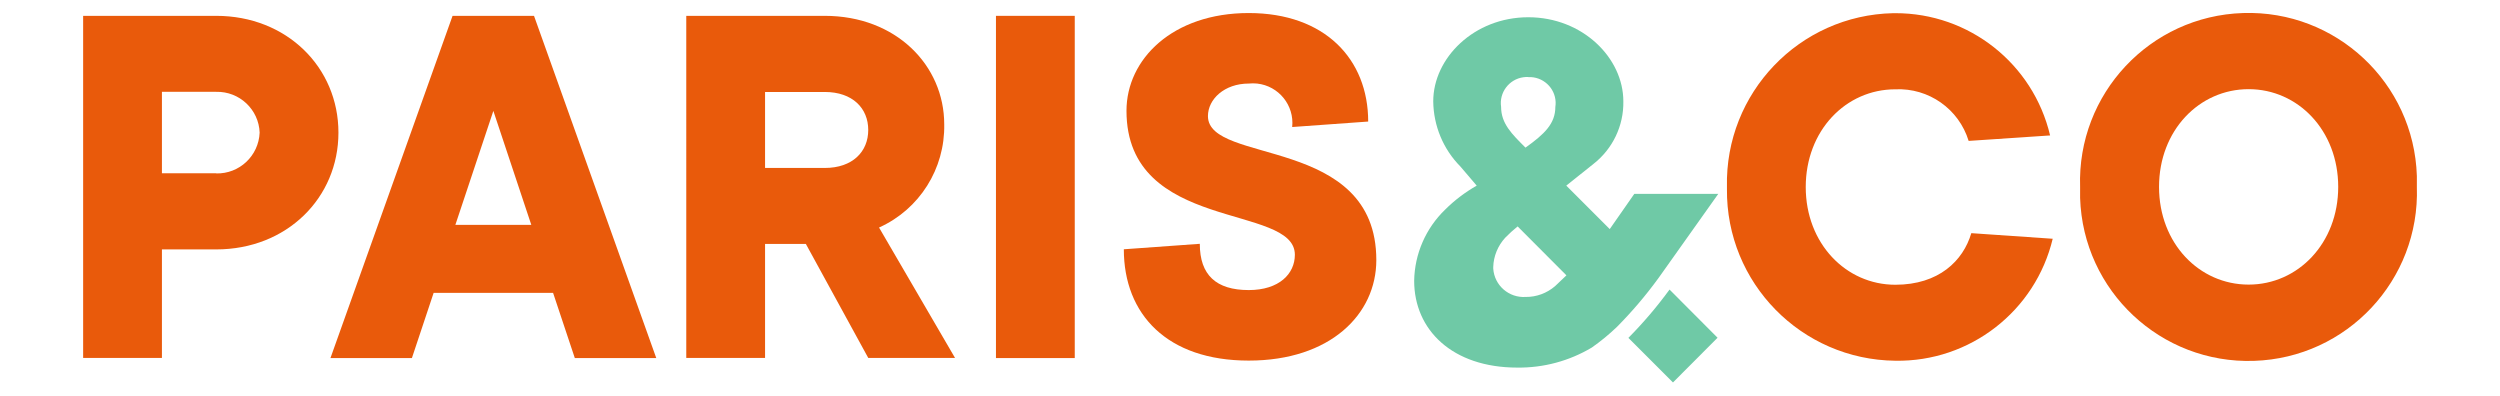
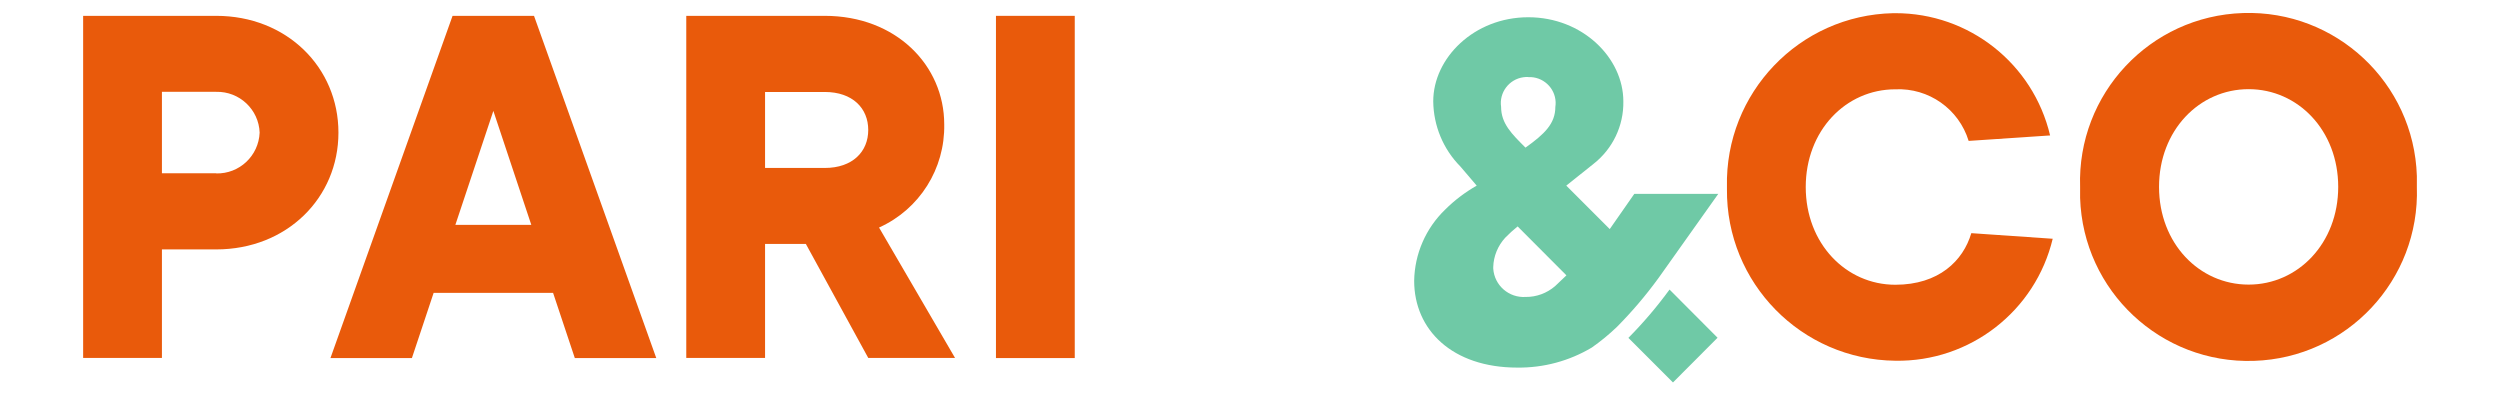
<svg xmlns="http://www.w3.org/2000/svg" id="Calque_1" version="1.1" viewBox="0 0 178.32 28.22">
  <defs>
    <style>
      .st0 {
        fill: #6fc9a6;
      }

      .st1 {
        fill: #e95a0b;
      }
    </style>
  </defs>
  <path id="Tracé_17659" class="st1" d="M5.93,1.13h9.49c5.04,0,8.72,3.68,8.72,8.33s-3.68,8.33-8.72,8.33h-3.87v7.74h-5.62V1.13ZM15.42,12.37c1.65.04,3.03-1.25,3.1-2.91-.06-1.65-1.44-2.95-3.1-2.91h-3.87v5.81h3.87Z" />
  <path id="Tracé_17660" class="st1" d="M32.28,1.13h5.81l8.72,24.41h-5.81l-1.55-4.65h-8.52l-1.55,4.65h-5.81L32.28,1.13ZM37.9,16.05l-2.71-8.14-2.71,8.13h5.42Z" />
  <path id="Tracé_17661" class="st1" d="M48.95,1.13h9.88c5.08,0,8.52,3.53,8.52,7.74.06,3.16-1.76,6.06-4.65,7.36l5.42,9.3h-6.19l-4.45-8.13h-2.91v8.13h-5.62V1.13ZM58.83,11.98c1.98,0,3.1-1.16,3.1-2.71s-1.12-2.71-3.1-2.71h-4.26v5.42h4.26Z" />
  <rect id="Rectangle_95" class="st1" x="71.04" y="1.13" width="5.62" height="24.41" />
-   <path id="Tracé_17662" class="st1" d="M85.58,17.4c0,2.21,1.16,3.29,3.49,3.29,2.17,0,3.29-1.16,3.29-2.52,0-3.68-12.01-1.55-12.01-10.27,0-3.68,3.29-6.97,8.72-6.97s8.52,3.29,8.52,7.74l-5.42.39c.16-1.55-.96-2.93-2.5-3.1-.2-.02-.4-.02-.6,0-1.74,0-2.91,1.12-2.91,2.32,0,3.49,12.01,1.35,12.01,10.27,0,3.87-3.29,7.17-9.1,7.17s-8.91-3.29-8.91-7.94l5.42-.39Z" />
  <path id="Tracé_17663" class="st1" d="M146.42,17.01c-1.23,5.18-5.91,8.81-11.23,8.72-6.7-.07-12.08-5.55-12.01-12.25,0-.05,0-.1,0-.15-.15-6.7,5.16-12.25,11.86-12.39.05,0,.1,0,.15,0,5.26-.01,9.83,3.6,11.04,8.72l-5.81.39c-.7-2.28-2.85-3.79-5.23-3.68-3.53,0-6.39,2.94-6.39,6.97s2.87,6.97,6.39,6.97c3.1,0,4.84-1.71,5.42-3.68l5.81.4Z" />
  <path id="Tracé_17664" class="st1" d="M148.37,13.33c-.22-6.63,4.98-12.19,11.62-12.4,6.63-.22,12.19,4.98,12.4,11.62,0,.26,0,.53,0,.79.22,6.63-4.98,12.19-11.62,12.4-6.63.22-12.19-4.98-12.4-11.62,0-.26,0-.53,0-.79M166.78,13.33c0-4.03-2.87-6.97-6.39-6.97s-6.39,2.94-6.39,6.97,2.87,6.97,6.39,6.97,6.39-2.95,6.39-6.97" />
  <path id="Tracé_17665" class="st0" d="M116.57,13.83l-1.75,2.51-3.1-3.1,1.94-1.55c1.37-1.07,2.16-2.72,2.13-4.46,0-3.1-2.91-6-6.78-6s-6.78,2.91-6.78,6c.02,1.74.71,3.41,1.94,4.65l1.16,1.36c-.82.47-1.58,1.04-2.25,1.71-1.38,1.33-2.18,3.16-2.21,5.08,0,3.49,2.71,6.19,7.36,6.19,1.87.02,3.7-.47,5.31-1.43.64-.45,1.24-.94,1.8-1.48,1.06-1.07,2.04-2.22,2.93-3.44l.03-.04,4.26-6h-6ZM109.01,5.5c1.03-.05,1.91.75,1.95,1.78,0,.12,0,.23-.02.34,0,1.2-.77,1.94-2.13,2.91-.97-.97-1.74-1.71-1.74-2.91-.15-1.02.57-1.97,1.59-2.11.12-.02.23-.02.35-.02M110.92,20.41c-.58.5-1.33.78-2.09.77-1.2.08-2.24-.82-2.32-2.02,0-.04,0-.07,0-.11.02-.78.33-1.52.85-2.09.28-.29.58-.56.89-.81l3.48,3.49-.81.77Z" />
  <path id="Tracé_17666" class="st0" d="M119.08,20.66c-.89,1.22-1.87,2.37-2.93,3.44l3.18,3.18,3.18-3.19-3.43-3.44Z" />
</svg>